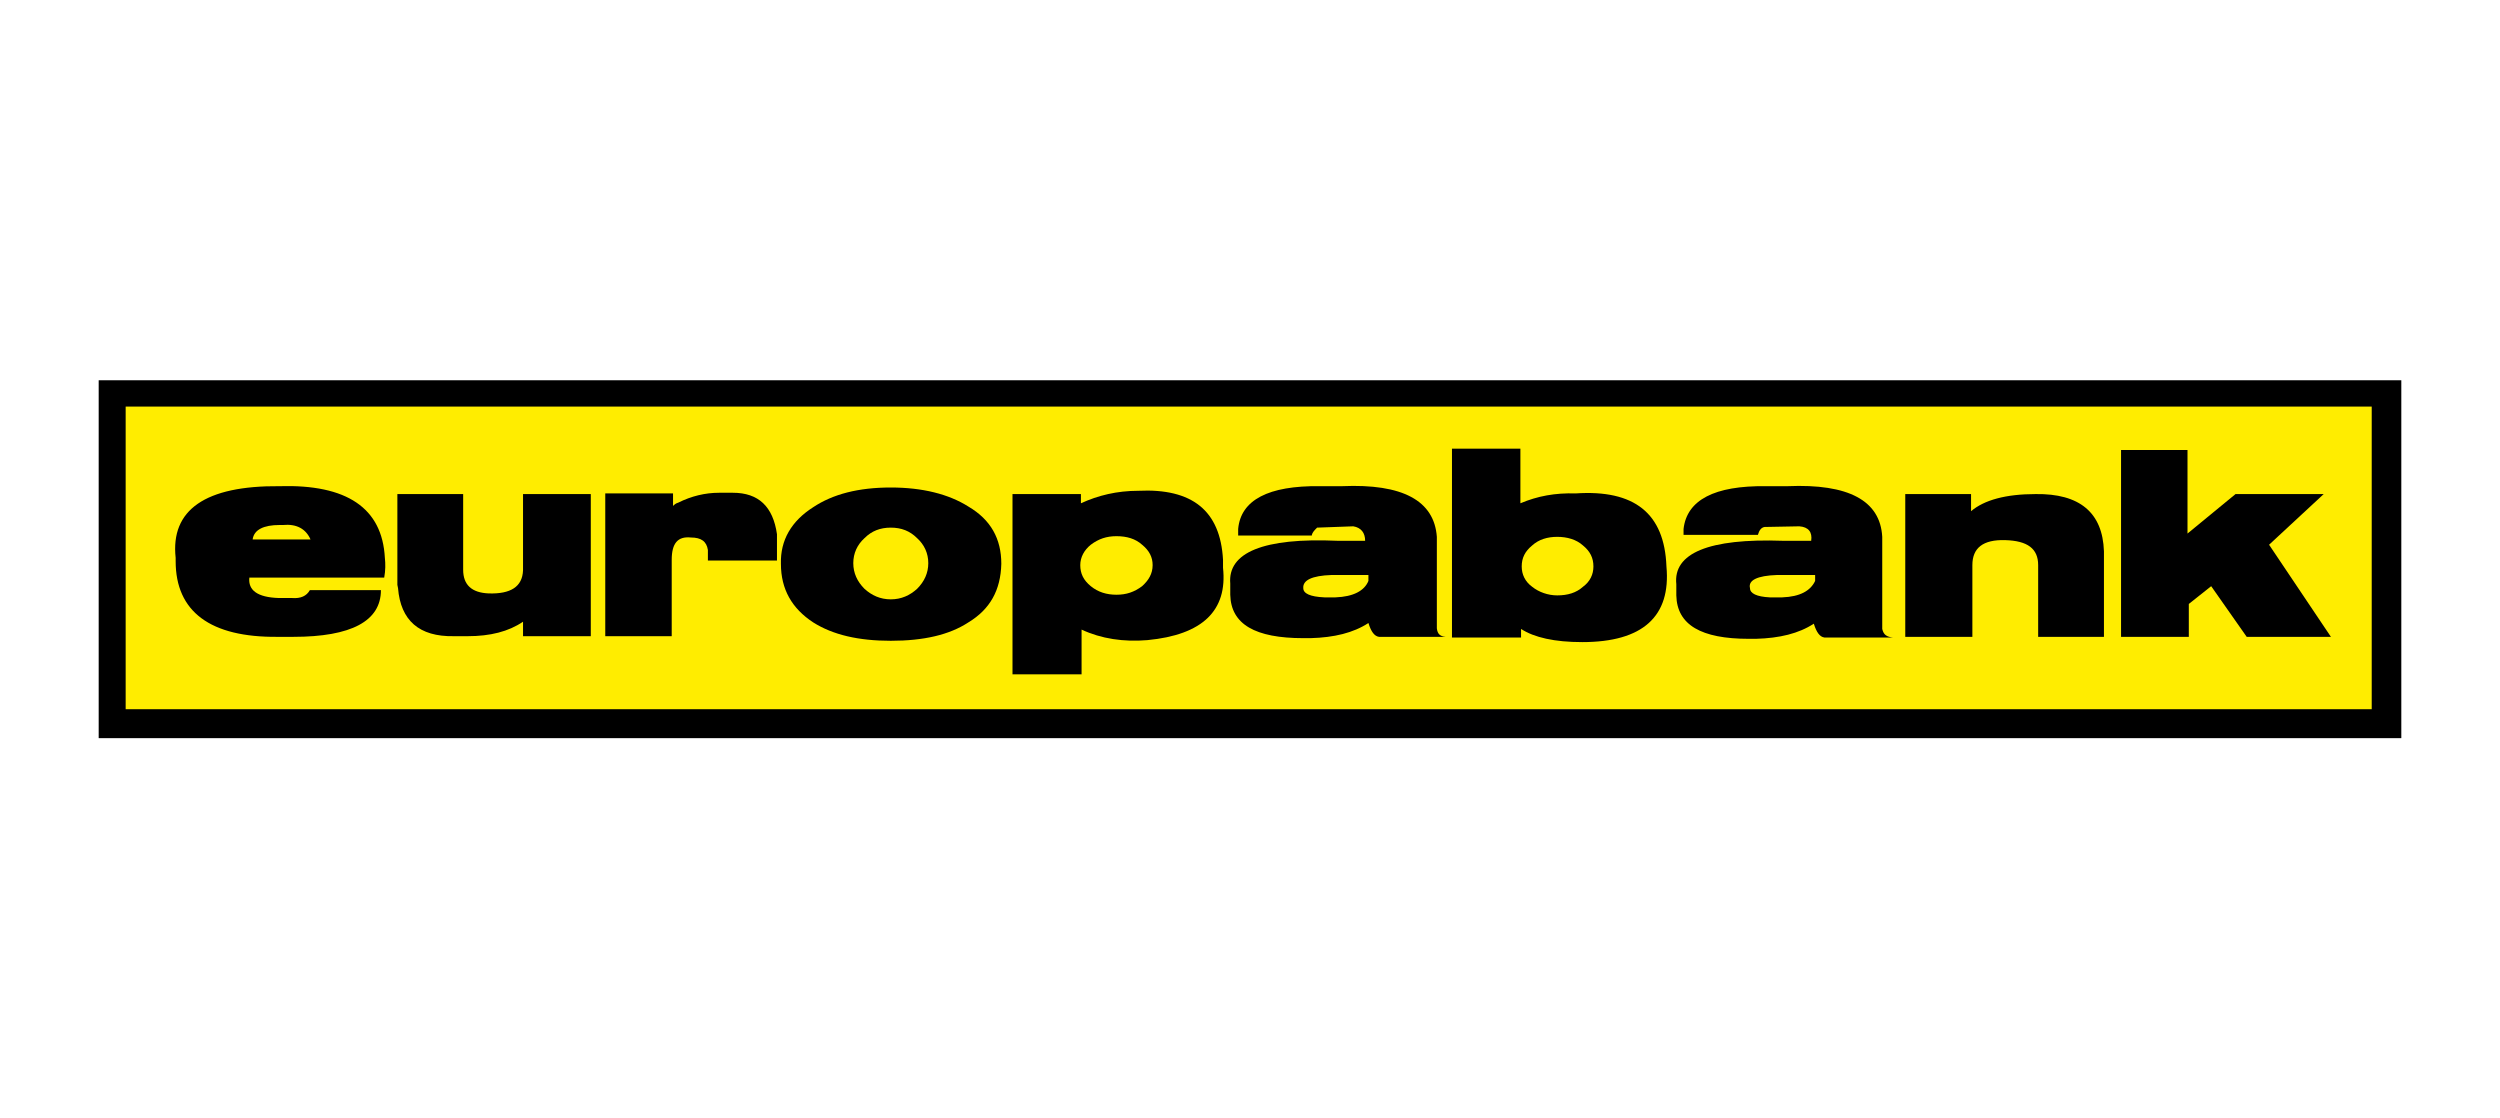
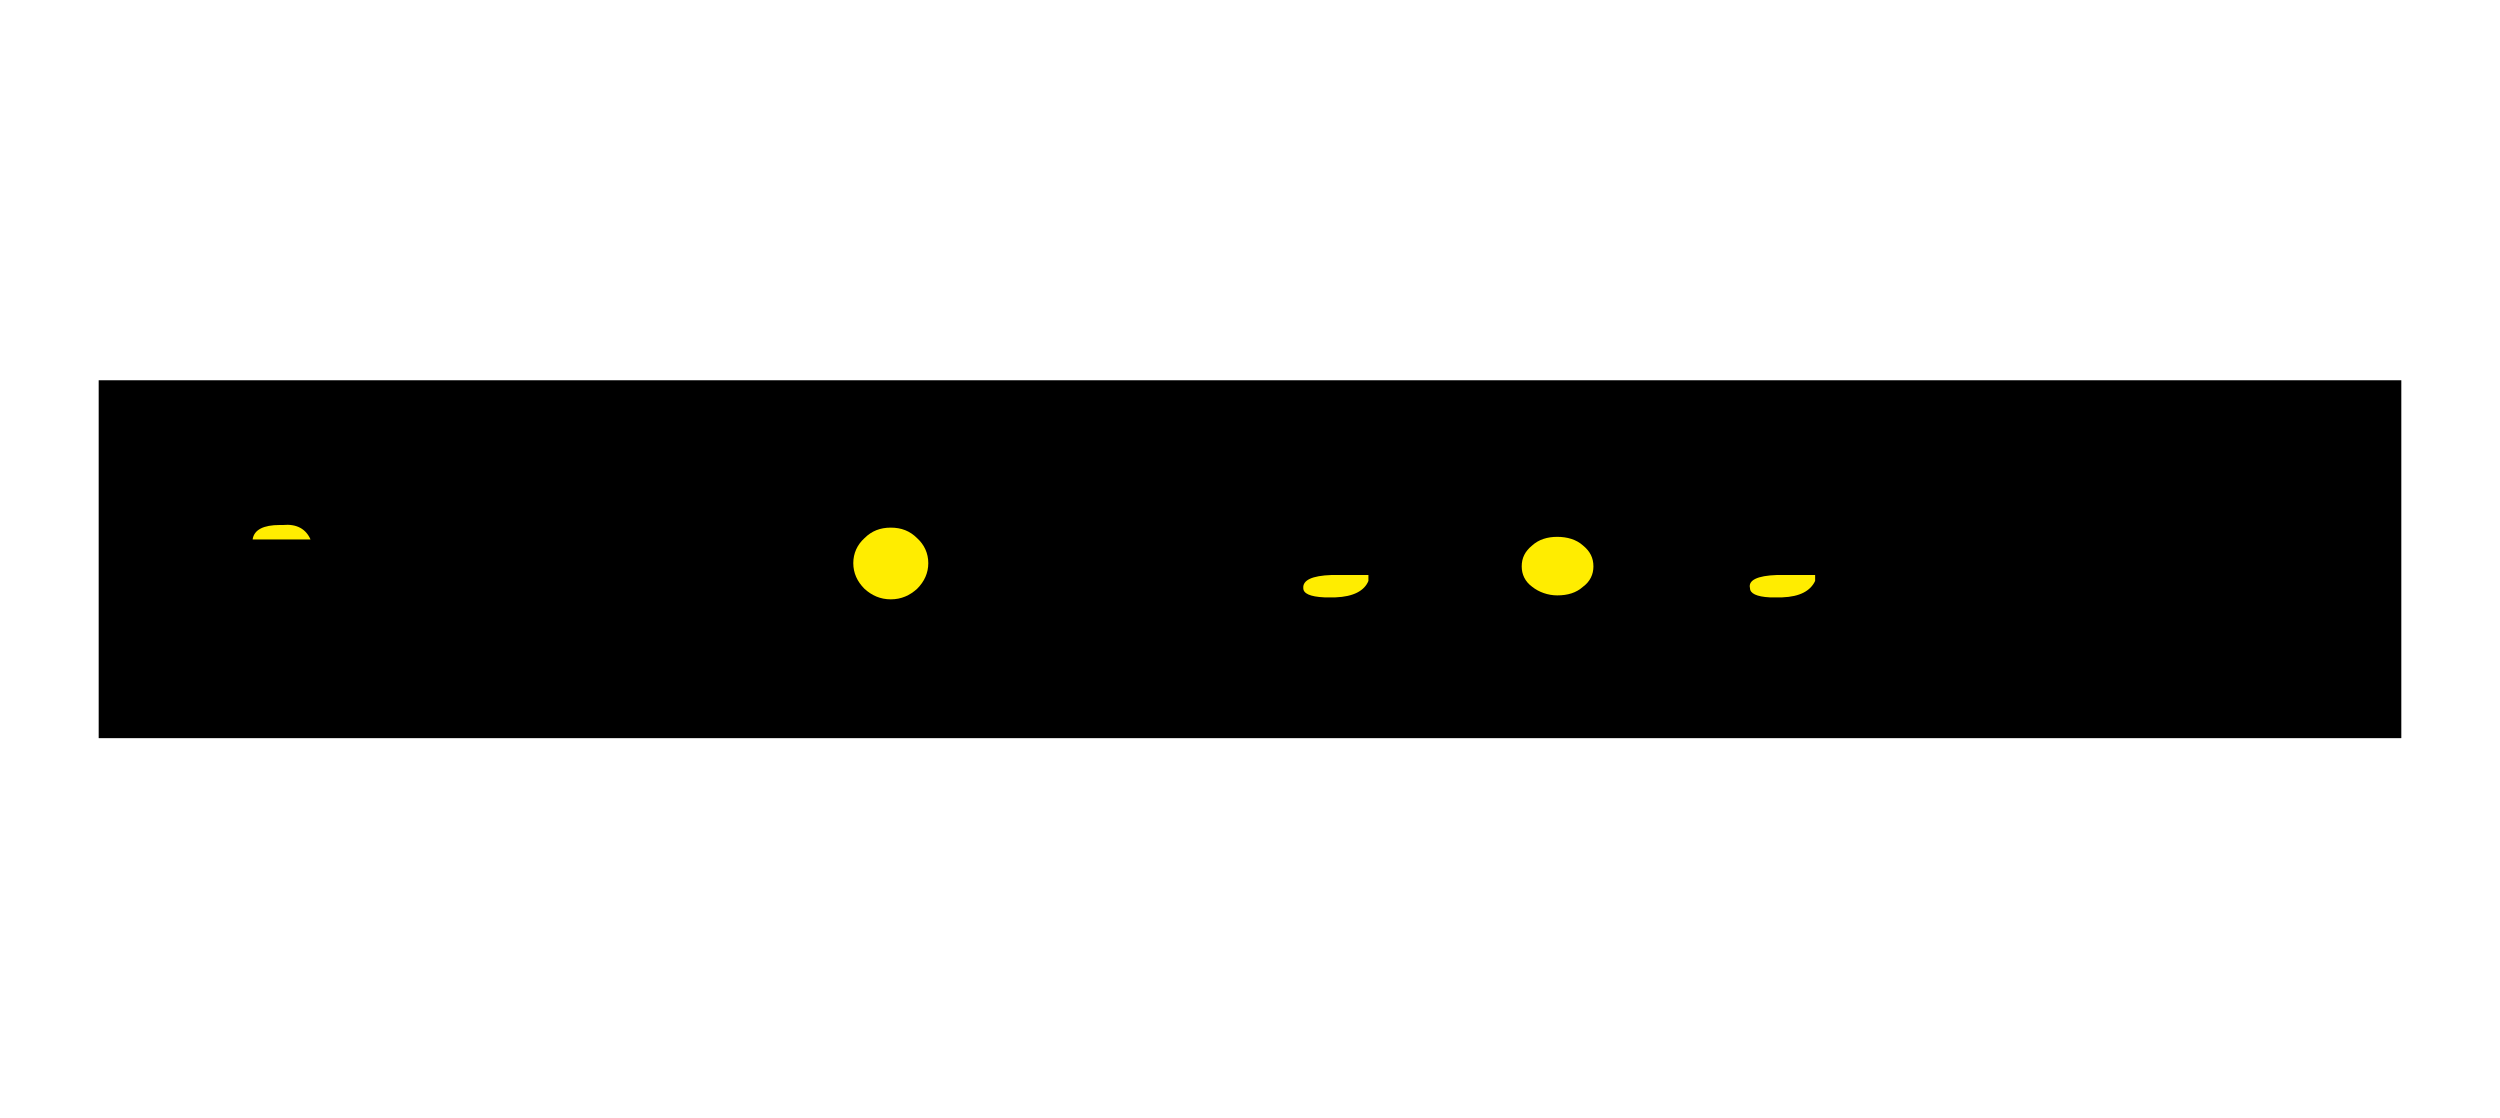
<svg xmlns="http://www.w3.org/2000/svg" enable-background="new 0 0 380 170" viewBox="0 0 380 170">
  <g clip-rule="evenodd" fill-rule="evenodd">
    <path d="m365 57.8h-350v54.4h350z" />
-     <path d="m360.5 107.8v-46h-341.4v46z" fill="#ffed00" />
    <path d="m58.5 84.8c-.4-7.6-5.8-11.2-16-10.9-11.3-.1-16.6 3.6-15.8 10.9v.5c0 7.7 5.3 11.6 15.5 11.5h2.4c8.8 0 13.3-2.4 13.3-7.1h-10.8c-.5.9-1.4 1.3-2.7 1.2h-2c-3.3-.1-4.7-1.2-4.5-3.1h20.5c.2-1.1.2-2.1.1-3z" />
    <path d="m89.9 75.1h-10.4v11.6c-.1 2.5-1.9 3.6-5.2 3.5-2.6-.1-3.9-1.3-3.9-3.6v-11.5h-10v13.8l.1.5c.4 4.9 3.2 7.4 8.5 7.3h2.1c3.4 0 6.2-.7 8.4-2.2v2.2h10.3v-21.6z" />
-     <path d="m105 81.7c1.6 0 2.4.6 2.6 1.9v1.6h10.5v-4c-.6-4.2-2.8-6.3-6.7-6.3h-2.1c-2.1 0-4.2.5-6.2 1.5-.4.1-.7.4-.8.5v-1.9h-10.3v21.7h10.1v-11.6c0-2.5.9-3.6 2.9-3.4z" />
    <path d="m147.2 77c-3-1.9-7-2.9-11.8-2.9-4.9 0-8.8 1-11.8 3-3.3 2.1-5 5-4.9 8.6 0 3.9 1.7 6.8 4.9 8.9 3 1.9 6.9 2.8 11.8 2.8 5 0 8.9-.9 11.8-2.8 3.3-2 4.9-4.9 5-8.9 0-3.8-1.6-6.7-5-8.7z" />
-     <path d="m173 74.6c-3.2 0-6.1.7-8.7 1.9v-1.4h-10.4v27.4h10.5v-6.8c3 1.4 6.4 1.9 10 1.6 8.4-.8 12.2-4.5 11.5-11v-1.2c-.4-7.5-4.7-10.9-12.9-10.5z" />
    <path d="m199.4 81.3c.1-.4.4-.7.8-1.1l5.5-.2c1.2.2 1.8 1 1.8 2.2h-4.2c-11.3-.5-16.7 1.8-16.3 6.5v1.7c.1 4.5 3.8 6.6 11.1 6.6h1.1c3.6-.1 6.5-.8 8.8-2.3.4 1.3.9 2 1.6 2.1h10.1c-.8-.1-1.2-.4-1.3-1.3v-13.9c-.4-5.5-5.2-8.1-14.4-7.7h-3.4c-7.8-.1-12 2.1-12.4 6.5v1h11.2z" />
    <path d="m239.5 75c-3.1-.1-5.8.4-8.4 1.5v-8.3h-10.4v28.7h10.5v-1.3c2 1.3 5.1 2 9.3 2 9.2 0 13.5-3.9 12.8-11.5-.3-8.1-4.9-11.7-13.8-11.1z" />
    <path d="m255.9 81.3h11.3c.2-.7.5-1.1 1-1.2l5.3-.1c1.4.1 2 .9 1.8 2.2h-4.3c-11.3-.4-16.7 1.9-16.2 6.6v1.7c.1 4.5 3.8 6.6 11 6.6h1.1c3.6-.1 6.5-.8 8.8-2.3.4 1.3.9 2 1.6 2.1h10.4c-.9-.1-1.4-.4-1.6-1.3v-14c-.3-5.5-5.1-8.1-14.4-7.7h-3.3c-7.8-.1-12 2.1-12.5 6.5z" />
    <g fill="#ffed00">
      <path d="m43 79.8h-.5c-2.4 0-3.9.7-4.1 2.2h8.8c-.7-1.6-2.1-2.4-4.2-2.2z" />
      <path d="m139.4 81.8c-1.1-1.1-2.4-1.6-4-1.6s-2.9.5-4 1.6c-1.1 1-1.7 2.3-1.7 3.8s.6 2.8 1.7 3.9c1.1 1 2.4 1.6 4 1.6s2.9-.6 4-1.6c1.1-1.1 1.7-2.4 1.7-3.9s-.6-2.8-1.7-3.8z" />
-       <path d="m169.7 81.5c-1.5 0-2.7.4-3.9 1.3-1 .8-1.6 1.9-1.6 3.1 0 1.3.5 2.3 1.6 3.2s2.4 1.3 3.9 1.3 2.7-.4 3.9-1.3c1-.9 1.6-1.9 1.6-3.2 0-1.2-.5-2.2-1.6-3.1-1-.9-2.3-1.3-3.9-1.3z" />
      <path d="m208 87.4h-5.6c-3 .1-4.4.8-4.3 2 0 .8 1 1.3 3.2 1.4h1.7c2.7-.1 4.4-1 5-2.5z" />
      <path d="m236.7 81.6c-1.5 0-2.8.4-3.8 1.3-1.1.9-1.6 1.9-1.6 3.2 0 1.2.5 2.3 1.6 3.1 1 .8 2.4 1.3 3.8 1.3 1.6 0 2.9-.4 3.9-1.3 1.1-.8 1.6-1.9 1.6-3.1 0-1.3-.5-2.3-1.6-3.2-1-.9-2.4-1.3-3.9-1.3z" />
      <path d="m275.8 87.4h-5.7c-3 .1-4.4.8-4.1 2 0 .8 1 1.3 3 1.4h1.9c2.7-.1 4.3-1 5-2.5v-.9z" />
    </g>
    <path d="m309.4 75.1c-4.5 0-7.8.9-9.8 2.6v-2.6h-10v21.7h10.2v-10.9c0-2.6 1.6-3.9 5-3.8s5 1.3 5 3.8v10.9h10v-13c-.2-5.9-3.7-8.8-10.4-8.7z" />
    <path d="m339.8 75.1-7.3 6v-12.7h-10.1v28.4h10.3v-5l3.4-2.7 5.4 7.7h12.8l-9.4-14 8.3-7.7z" />
  </g>
</svg>